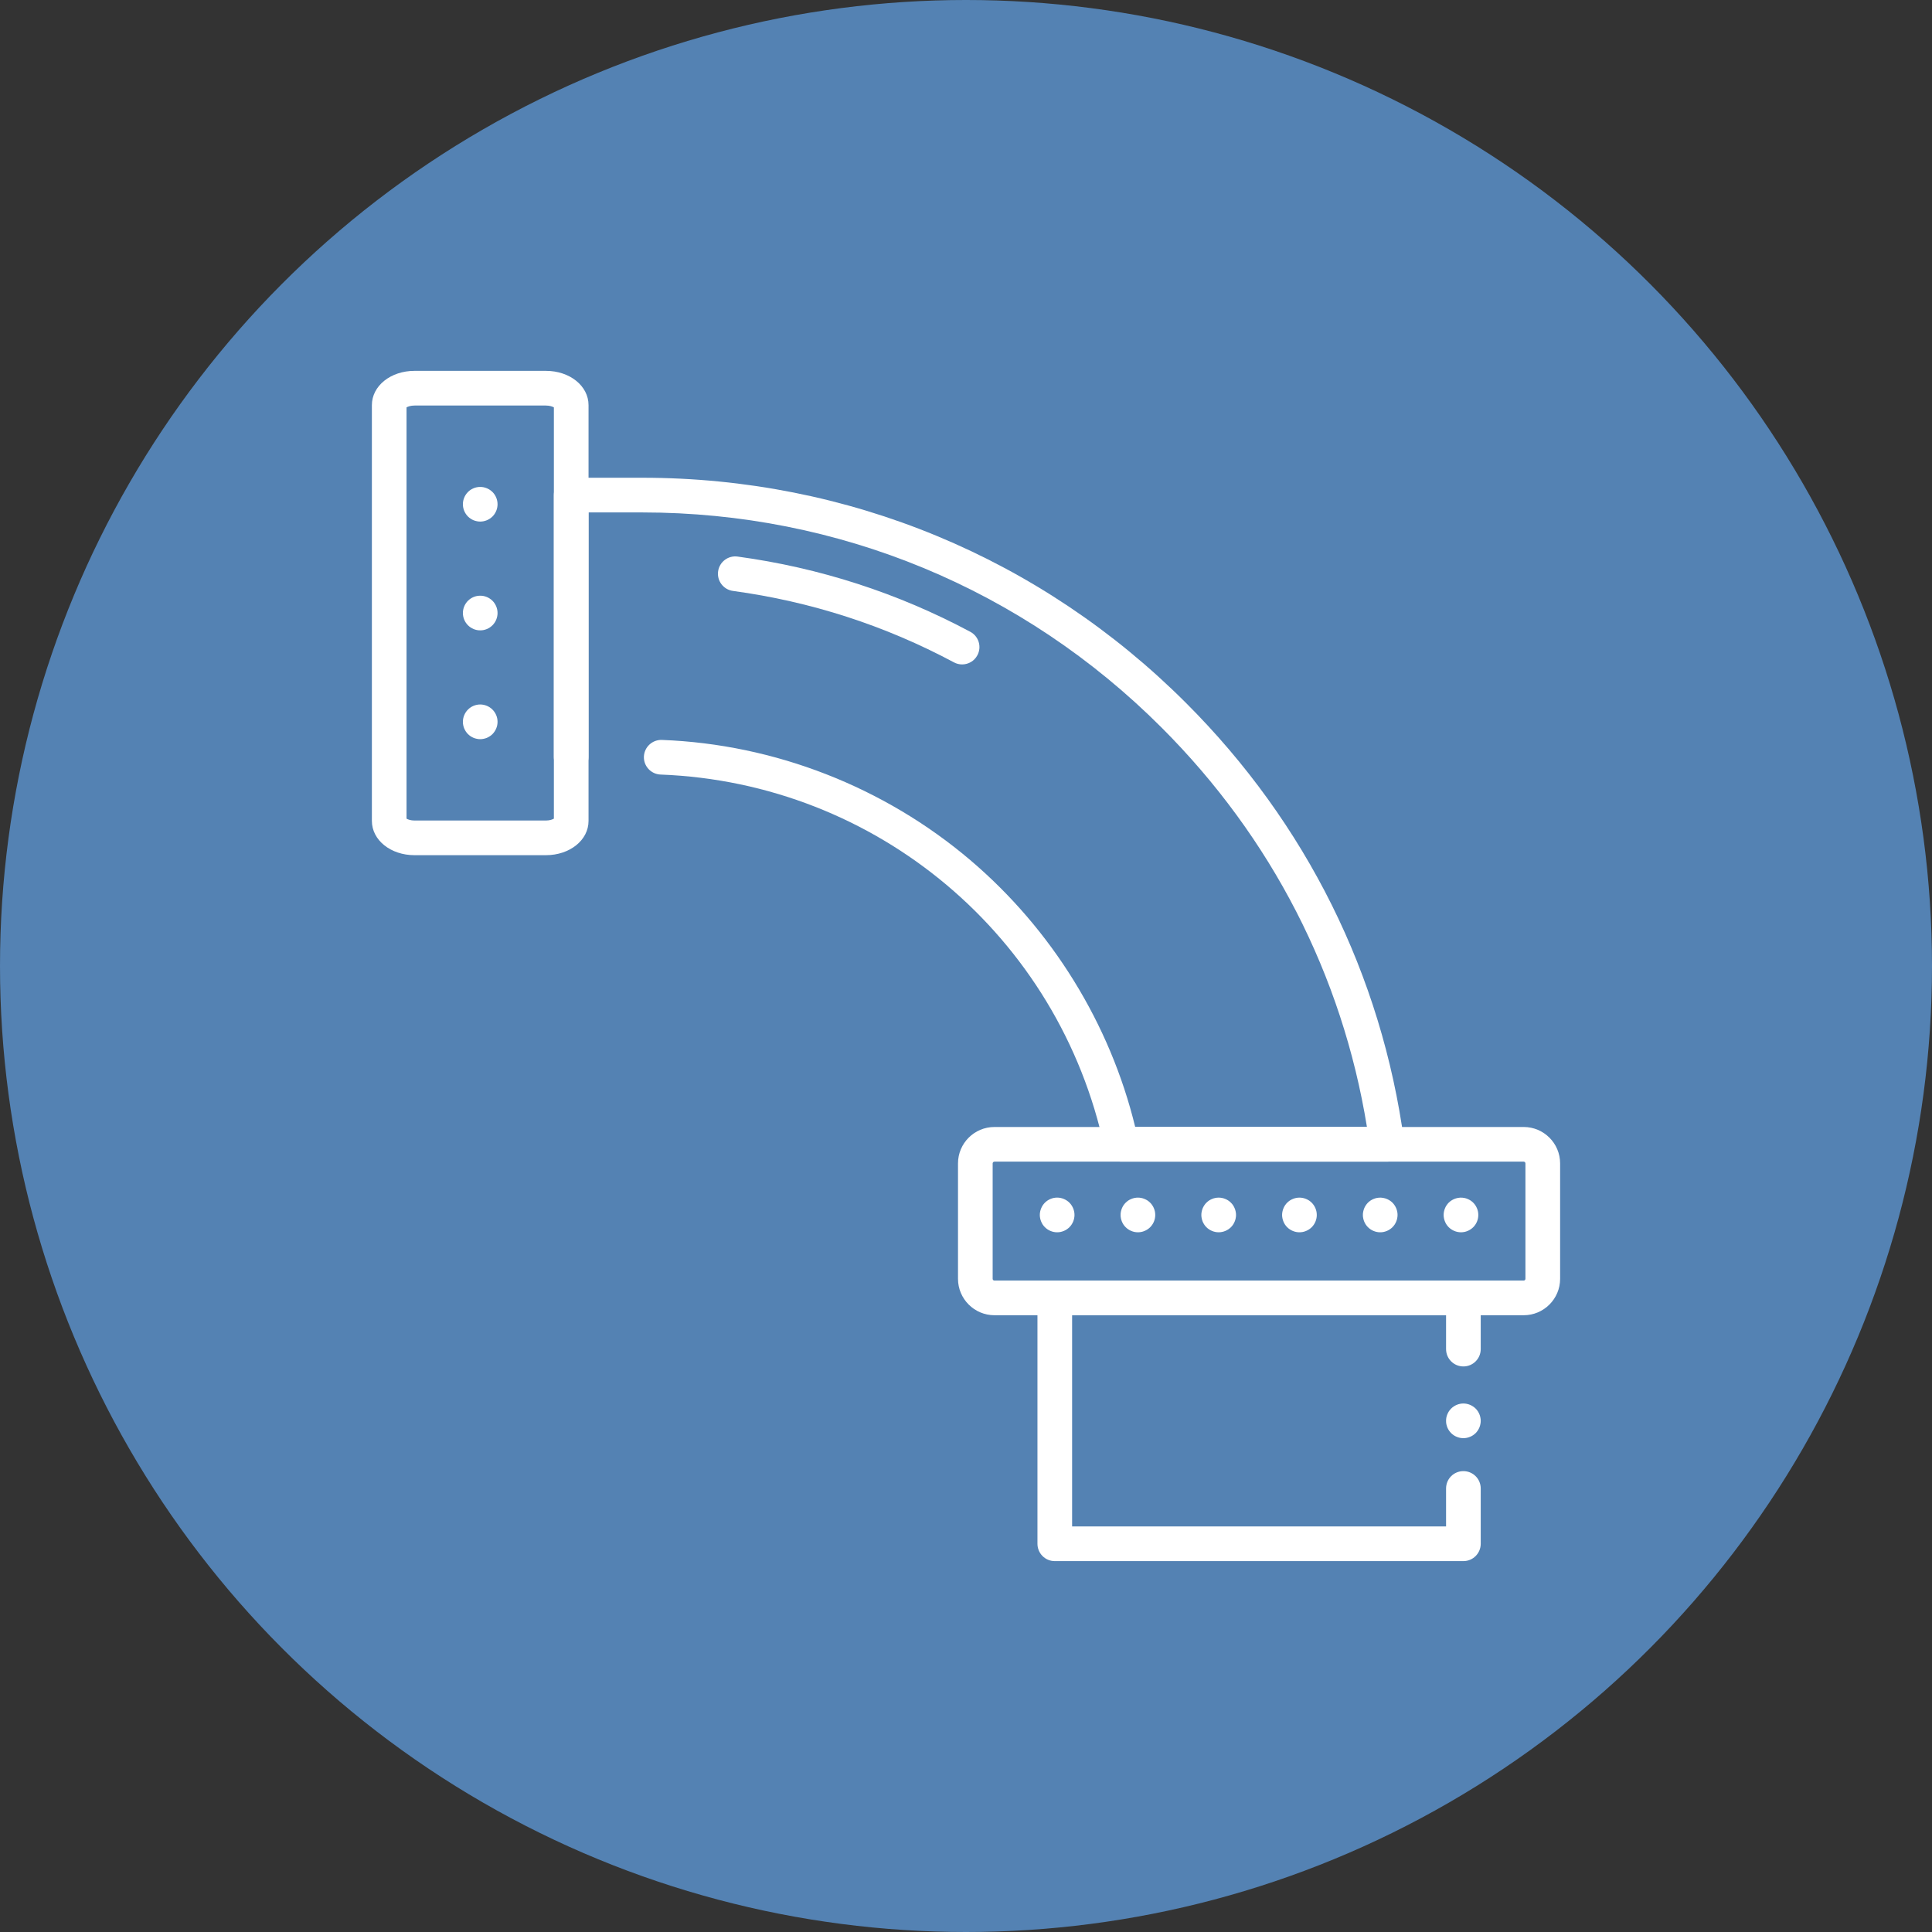
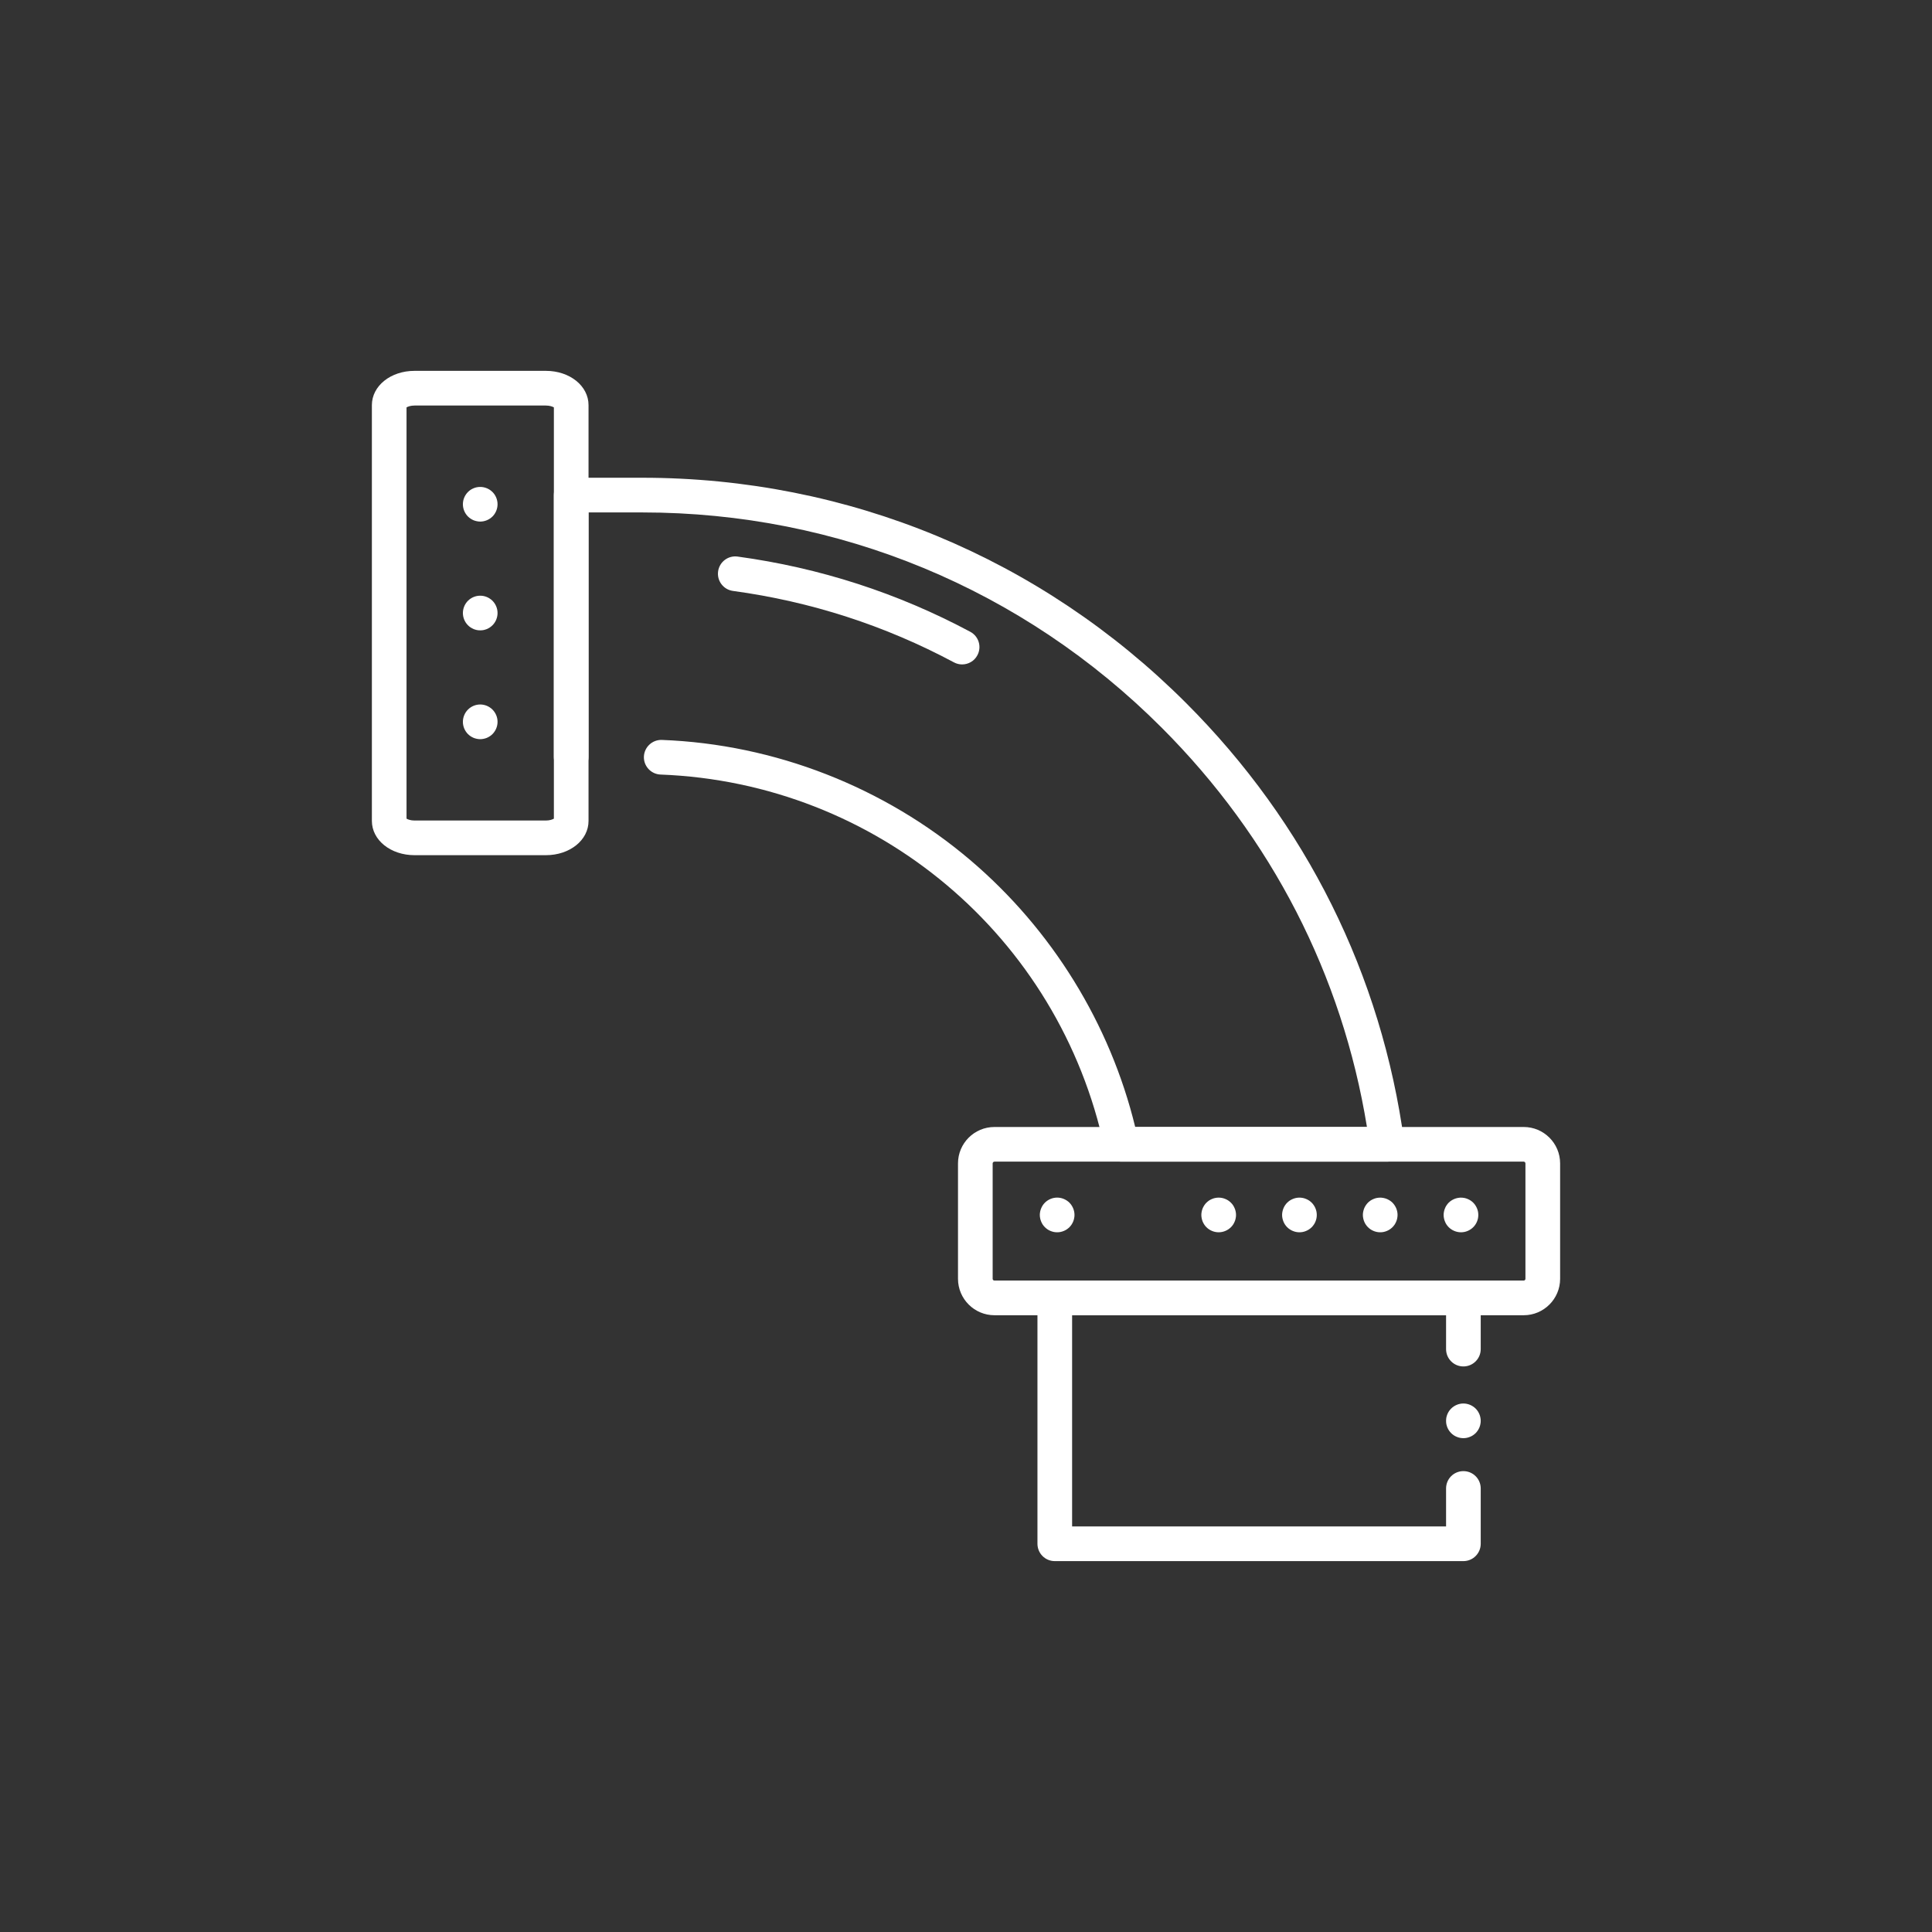
<svg xmlns="http://www.w3.org/2000/svg" width="64" height="64" viewBox="0 0 64 64" fill="none">
  <rect x="0" y="0" width="64" height="64" fill="#333333" stroke="none" />
  <g clip-path="url(#clip0_2653_101)">
-     <circle cx="32" cy="32" r="32" fill="#5482B3" />
    <path d="M45.949 38.481H37.148C36.878 38.481 36.643 38.292 36.586 38.027C35.09 31.017 29.044 25.931 21.882 25.658C21.566 25.646 21.318 25.379 21.33 25.063C21.343 24.746 21.611 24.5 21.926 24.511C25.659 24.652 29.286 26.067 32.142 28.492C34.845 30.789 36.773 33.914 37.605 37.333H45.282C44.465 32.305 42.121 27.742 38.477 24.1C33.883 19.505 27.775 16.975 21.277 16.975H19.495V25.073C19.495 25.391 19.238 25.648 18.921 25.648C18.604 25.648 18.347 25.391 18.347 25.073V16.4C18.347 16.083 18.604 15.826 18.921 15.826H21.277C28.082 15.826 34.479 18.476 39.289 23.287C43.269 27.265 45.768 32.294 46.517 37.83C46.539 37.994 46.489 38.16 46.38 38.284C46.273 38.409 46.115 38.481 45.949 38.481Z" fill="white" />
    <path d="M18.083 28.329H13.732C12.94 28.329 12.319 27.83 12.319 27.193V13.421C12.319 12.784 12.94 12.285 13.732 12.285H18.083C18.875 12.285 19.496 12.784 19.496 13.421V27.193C19.497 27.83 18.876 28.329 18.083 28.329ZM13.467 27.119C13.513 27.146 13.605 27.181 13.732 27.181H18.083C18.21 27.181 18.302 27.146 18.348 27.119V13.495C18.302 13.468 18.21 13.434 18.083 13.434H13.732C13.605 13.434 13.513 13.468 13.467 13.495V27.119Z" fill="white" />
    <path d="M31.871 22.01C31.78 22.01 31.687 21.988 31.601 21.942C29.319 20.721 26.857 19.925 24.279 19.575C23.965 19.532 23.745 19.242 23.788 18.928C23.831 18.614 24.12 18.394 24.434 18.437C27.147 18.806 29.74 19.644 32.142 20.929C32.422 21.078 32.527 21.427 32.377 21.706C32.275 21.9 32.076 22.01 31.871 22.01Z" fill="white" />
    <path d="M50.475 43.569H32.943C32.277 43.569 31.735 43.027 31.735 42.363V38.539C31.735 37.873 32.276 37.333 32.943 37.333H50.475C51.14 37.333 51.681 37.874 51.681 38.539V42.363C51.681 43.027 51.139 43.569 50.475 43.569ZM32.943 38.481C32.911 38.481 32.883 38.507 32.883 38.539V42.363C32.883 42.395 32.909 42.42 32.943 42.42H50.475C50.507 42.42 50.532 42.394 50.532 42.363V38.539C50.532 38.507 50.506 38.481 50.475 38.481H32.943Z" fill="white" />
    <path d="M48.477 51.714H34.941C34.623 51.714 34.367 51.457 34.367 51.139V42.995C34.367 42.677 34.623 42.42 34.941 42.42H48.477C48.794 42.42 49.051 42.677 49.051 42.995V44.691C49.051 45.008 48.794 45.265 48.477 45.265C48.159 45.265 47.903 45.008 47.903 44.691V43.569H35.515V50.565H47.903V49.307C47.903 48.989 48.159 48.733 48.477 48.733C48.794 48.733 49.051 48.989 49.051 49.307V51.139C49.051 51.457 48.793 51.714 48.477 51.714Z" fill="white" />
    <path d="M48.477 47.641C48.439 47.641 48.401 47.638 48.364 47.63C48.328 47.623 48.291 47.611 48.257 47.597C48.222 47.583 48.189 47.566 48.158 47.545C48.127 47.524 48.097 47.5 48.071 47.474C48.044 47.447 48.02 47.417 47.999 47.386C47.978 47.355 47.961 47.322 47.946 47.287C47.932 47.252 47.921 47.216 47.913 47.179C47.906 47.142 47.903 47.105 47.903 47.068C47.903 47.03 47.906 46.992 47.913 46.955C47.921 46.918 47.932 46.882 47.946 46.848C47.961 46.813 47.978 46.78 47.999 46.748C48.02 46.717 48.044 46.688 48.071 46.661C48.097 46.634 48.127 46.611 48.158 46.59C48.189 46.569 48.222 46.552 48.257 46.537C48.291 46.523 48.328 46.511 48.364 46.504C48.438 46.489 48.514 46.489 48.588 46.504C48.625 46.511 48.661 46.523 48.696 46.537C48.731 46.552 48.764 46.569 48.795 46.59C48.827 46.611 48.856 46.634 48.883 46.661C48.909 46.688 48.933 46.717 48.954 46.748C48.975 46.78 48.992 46.813 49.007 46.848C49.022 46.882 49.032 46.918 49.039 46.955C49.047 46.992 49.051 47.03 49.051 47.068C49.051 47.105 49.047 47.142 49.039 47.179C49.032 47.216 49.022 47.252 49.007 47.287C48.992 47.322 48.975 47.355 48.954 47.386C48.933 47.417 48.909 47.447 48.883 47.474C48.856 47.5 48.826 47.524 48.795 47.545C48.764 47.566 48.731 47.583 48.696 47.597C48.661 47.611 48.625 47.623 48.588 47.63C48.551 47.638 48.514 47.641 48.477 47.641Z" fill="white" />
    <path d="M35.02 40.821C34.982 40.821 34.944 40.818 34.907 40.81C34.871 40.803 34.835 40.791 34.8 40.777C34.765 40.763 34.732 40.745 34.7 40.724C34.669 40.703 34.64 40.679 34.614 40.653C34.587 40.626 34.563 40.597 34.542 40.566C34.522 40.535 34.504 40.501 34.49 40.466C34.475 40.432 34.464 40.396 34.457 40.359C34.449 40.322 34.445 40.284 34.445 40.247C34.445 40.21 34.449 40.172 34.457 40.134C34.464 40.098 34.475 40.062 34.49 40.027C34.504 39.992 34.522 39.959 34.542 39.928C34.563 39.896 34.587 39.867 34.614 39.84C34.72 39.734 34.869 39.672 35.02 39.672C35.17 39.672 35.319 39.734 35.426 39.84C35.532 39.948 35.594 40.096 35.594 40.247C35.594 40.284 35.59 40.322 35.582 40.359C35.575 40.396 35.564 40.432 35.55 40.466C35.535 40.501 35.517 40.535 35.497 40.566C35.476 40.597 35.452 40.626 35.426 40.653C35.399 40.679 35.37 40.703 35.339 40.724C35.307 40.745 35.274 40.763 35.239 40.777C35.204 40.791 35.168 40.803 35.132 40.81C35.095 40.818 35.057 40.821 35.02 40.821Z" fill="white" />
-     <path d="M37.695 40.821C37.658 40.821 37.62 40.818 37.583 40.81C37.546 40.803 37.51 40.791 37.476 40.777C37.44 40.763 37.407 40.745 37.376 40.724C37.345 40.704 37.316 40.679 37.289 40.653C37.262 40.627 37.239 40.597 37.217 40.566C37.197 40.535 37.179 40.501 37.165 40.467C37.151 40.432 37.139 40.396 37.132 40.359C37.124 40.322 37.121 40.284 37.121 40.247C37.121 40.21 37.124 40.172 37.132 40.134C37.139 40.098 37.151 40.062 37.165 40.027C37.179 39.992 37.197 39.959 37.217 39.928C37.239 39.896 37.262 39.867 37.289 39.841C37.316 39.814 37.345 39.791 37.376 39.769C37.407 39.749 37.44 39.731 37.476 39.717C37.51 39.702 37.546 39.691 37.583 39.684C37.657 39.669 37.733 39.669 37.807 39.684C37.844 39.691 37.88 39.702 37.914 39.717C37.949 39.731 37.983 39.749 38.014 39.769C38.045 39.791 38.074 39.814 38.101 39.841C38.128 39.867 38.151 39.896 38.172 39.928C38.193 39.959 38.211 39.992 38.225 40.027C38.239 40.062 38.251 40.098 38.258 40.134C38.266 40.172 38.269 40.21 38.269 40.247C38.269 40.284 38.266 40.322 38.258 40.359C38.251 40.396 38.239 40.432 38.225 40.467C38.211 40.501 38.193 40.535 38.172 40.566C38.151 40.597 38.128 40.627 38.101 40.653C38.074 40.679 38.045 40.704 38.014 40.724C37.983 40.745 37.949 40.763 37.914 40.777C37.88 40.791 37.844 40.803 37.807 40.81C37.77 40.818 37.732 40.821 37.695 40.821Z" fill="white" />
    <path d="M40.37 40.821C40.219 40.821 40.071 40.759 39.964 40.653C39.938 40.627 39.913 40.597 39.893 40.566C39.873 40.535 39.855 40.501 39.84 40.467C39.826 40.432 39.815 40.396 39.808 40.359C39.8 40.322 39.796 40.284 39.796 40.247C39.796 40.21 39.8 40.172 39.808 40.134C39.815 40.098 39.826 40.062 39.84 40.027C39.855 39.992 39.873 39.959 39.893 39.928C39.913 39.896 39.938 39.867 39.964 39.841C39.991 39.814 40.02 39.791 40.051 39.769C40.083 39.749 40.116 39.731 40.151 39.717C40.185 39.702 40.221 39.691 40.258 39.684C40.332 39.669 40.408 39.669 40.483 39.684C40.519 39.691 40.555 39.702 40.59 39.717C40.625 39.731 40.658 39.749 40.689 39.769C40.721 39.791 40.75 39.814 40.776 39.841C40.803 39.867 40.827 39.896 40.848 39.928C40.868 39.959 40.886 39.992 40.9 40.027C40.915 40.062 40.926 40.098 40.933 40.134C40.941 40.172 40.945 40.21 40.945 40.247C40.945 40.284 40.941 40.322 40.933 40.359C40.926 40.396 40.915 40.432 40.9 40.467C40.886 40.501 40.868 40.535 40.848 40.566C40.827 40.597 40.803 40.627 40.776 40.653C40.67 40.759 40.521 40.821 40.37 40.821Z" fill="white" />
    <path d="M43.045 40.821C43.009 40.821 42.971 40.818 42.934 40.81C42.897 40.803 42.861 40.791 42.827 40.777C42.791 40.763 42.758 40.745 42.727 40.724C42.695 40.704 42.666 40.679 42.639 40.653C42.613 40.627 42.589 40.597 42.568 40.566C42.548 40.535 42.529 40.501 42.516 40.467C42.502 40.432 42.49 40.396 42.483 40.359C42.475 40.322 42.471 40.284 42.471 40.247C42.471 40.21 42.475 40.172 42.483 40.134C42.49 40.098 42.502 40.062 42.516 40.027C42.53 39.992 42.548 39.959 42.568 39.928C42.589 39.896 42.613 39.867 42.639 39.841C42.666 39.814 42.695 39.791 42.727 39.769C42.758 39.749 42.791 39.731 42.827 39.717C42.861 39.702 42.897 39.691 42.934 39.684C43.008 39.669 43.084 39.669 43.158 39.684C43.195 39.691 43.231 39.702 43.265 39.717C43.3 39.731 43.333 39.749 43.365 39.769C43.396 39.791 43.425 39.814 43.452 39.841C43.479 39.867 43.502 39.896 43.523 39.928C43.544 39.959 43.562 39.992 43.576 40.027C43.59 40.062 43.602 40.098 43.609 40.134C43.616 40.172 43.62 40.21 43.62 40.247C43.62 40.284 43.616 40.322 43.609 40.359C43.602 40.396 43.59 40.432 43.576 40.467C43.562 40.501 43.544 40.535 43.523 40.566C43.502 40.597 43.479 40.627 43.452 40.653C43.425 40.679 43.396 40.704 43.365 40.724C43.333 40.745 43.3 40.763 43.265 40.777C43.231 40.791 43.195 40.803 43.158 40.81C43.121 40.818 43.083 40.821 43.045 40.821Z" fill="white" />
    <path d="M45.721 40.821C45.684 40.821 45.646 40.818 45.609 40.81C45.572 40.803 45.536 40.791 45.502 40.777C45.467 40.763 45.433 40.745 45.402 40.724C45.371 40.703 45.342 40.679 45.315 40.653C45.289 40.626 45.264 40.597 45.244 40.566C45.223 40.535 45.205 40.501 45.191 40.466C45.177 40.432 45.166 40.396 45.159 40.359C45.15 40.322 45.147 40.284 45.147 40.246C45.147 40.21 45.15 40.172 45.159 40.134C45.166 40.098 45.177 40.062 45.191 40.027C45.205 39.992 45.223 39.959 45.244 39.928C45.264 39.896 45.289 39.867 45.315 39.84C45.342 39.814 45.371 39.79 45.402 39.769C45.433 39.749 45.467 39.731 45.502 39.717C45.536 39.702 45.572 39.691 45.609 39.684C45.796 39.646 45.994 39.708 46.127 39.84C46.234 39.948 46.296 40.096 46.296 40.246C46.296 40.284 46.291 40.322 46.284 40.359C46.277 40.396 46.266 40.432 46.251 40.466C46.237 40.501 46.219 40.535 46.199 40.566C46.177 40.597 46.154 40.626 46.127 40.653C46.1 40.679 46.072 40.703 46.04 40.724C46.008 40.745 45.976 40.763 45.941 40.777C45.906 40.791 45.87 40.803 45.834 40.81C45.797 40.818 45.759 40.821 45.721 40.821Z" fill="white" />
    <path d="M48.396 40.821C48.245 40.821 48.098 40.759 47.99 40.653C47.964 40.626 47.94 40.597 47.919 40.566C47.898 40.535 47.88 40.501 47.867 40.466C47.852 40.432 47.841 40.396 47.834 40.359C47.826 40.322 47.822 40.284 47.822 40.246C47.822 40.21 47.826 40.172 47.834 40.134C47.841 40.098 47.852 40.062 47.867 40.027C47.88 39.992 47.898 39.959 47.919 39.928C47.94 39.896 47.964 39.867 47.99 39.84C48.124 39.708 48.323 39.646 48.509 39.684C48.546 39.691 48.582 39.702 48.616 39.717C48.651 39.731 48.684 39.749 48.715 39.769C48.747 39.79 48.776 39.814 48.802 39.84C48.83 39.867 48.853 39.896 48.874 39.928C48.895 39.959 48.912 39.992 48.927 40.027C48.941 40.062 48.953 40.098 48.96 40.134C48.967 40.172 48.971 40.21 48.971 40.246C48.971 40.284 48.967 40.322 48.96 40.359C48.953 40.396 48.941 40.432 48.927 40.466C48.912 40.501 48.895 40.535 48.874 40.566C48.853 40.597 48.83 40.626 48.802 40.653C48.776 40.679 48.747 40.703 48.715 40.724C48.684 40.745 48.651 40.763 48.616 40.777C48.582 40.791 48.546 40.803 48.509 40.81C48.472 40.818 48.434 40.821 48.396 40.821Z" fill="white" />
    <path d="M15.908 17.278C15.87 17.278 15.832 17.274 15.796 17.266C15.759 17.259 15.723 17.248 15.688 17.234C15.654 17.22 15.62 17.202 15.589 17.181C15.558 17.16 15.528 17.136 15.502 17.11C15.395 17.003 15.334 16.855 15.334 16.704C15.334 16.666 15.338 16.628 15.345 16.591C15.353 16.555 15.363 16.518 15.378 16.484C15.392 16.449 15.41 16.416 15.431 16.385C15.451 16.353 15.476 16.324 15.502 16.298C15.528 16.271 15.558 16.247 15.589 16.226C15.62 16.206 15.654 16.188 15.688 16.174C15.723 16.159 15.759 16.148 15.796 16.141C15.983 16.103 16.18 16.164 16.314 16.298C16.421 16.404 16.482 16.553 16.482 16.704C16.482 16.855 16.421 17.003 16.314 17.11C16.207 17.216 16.059 17.278 15.908 17.278Z" fill="white" />
    <path d="M15.908 20.881C15.87 20.881 15.832 20.878 15.796 20.871C15.759 20.863 15.723 20.852 15.688 20.838C15.654 20.823 15.62 20.805 15.589 20.785C15.558 20.764 15.528 20.739 15.502 20.713C15.395 20.607 15.334 20.458 15.334 20.307C15.334 20.156 15.395 20.009 15.502 19.901C15.528 19.875 15.558 19.851 15.589 19.83C15.62 19.809 15.654 19.791 15.688 19.777C15.723 19.762 15.759 19.752 15.796 19.744C15.869 19.73 15.946 19.73 16.02 19.744C16.056 19.752 16.093 19.762 16.128 19.777C16.162 19.791 16.195 19.809 16.226 19.83C16.258 19.851 16.288 19.875 16.314 19.901C16.421 20.009 16.482 20.156 16.482 20.307C16.482 20.458 16.421 20.607 16.314 20.713C16.288 20.739 16.258 20.764 16.226 20.785C16.195 20.805 16.162 20.823 16.128 20.838C16.093 20.852 16.056 20.863 16.02 20.871C15.983 20.878 15.946 20.881 15.908 20.881Z" fill="white" />
    <path d="M15.908 24.486C15.87 24.486 15.832 24.482 15.796 24.474C15.759 24.467 15.723 24.456 15.688 24.442C15.654 24.427 15.62 24.41 15.589 24.389C15.558 24.368 15.528 24.344 15.502 24.318C15.395 24.21 15.334 24.063 15.334 23.912C15.334 23.76 15.395 23.612 15.502 23.506C15.608 23.398 15.757 23.337 15.908 23.337C16.059 23.337 16.206 23.398 16.314 23.506C16.34 23.532 16.364 23.561 16.385 23.593C16.406 23.624 16.424 23.657 16.438 23.692C16.453 23.726 16.463 23.762 16.471 23.799C16.478 23.836 16.482 23.874 16.482 23.912C16.482 23.948 16.478 23.986 16.471 24.023C16.463 24.06 16.453 24.096 16.438 24.131C16.424 24.166 16.406 24.199 16.385 24.23C16.364 24.262 16.34 24.291 16.314 24.318C16.288 24.344 16.258 24.368 16.226 24.389C16.195 24.41 16.162 24.427 16.128 24.442C16.093 24.456 16.056 24.467 16.02 24.474C15.983 24.482 15.945 24.486 15.908 24.486Z" fill="white" />
  </g>
  <defs>
    <clipPath id="clip0_2653_101">
      <rect width="64" height="64" fill="white" />
    </clipPath>
  </defs>
</svg>